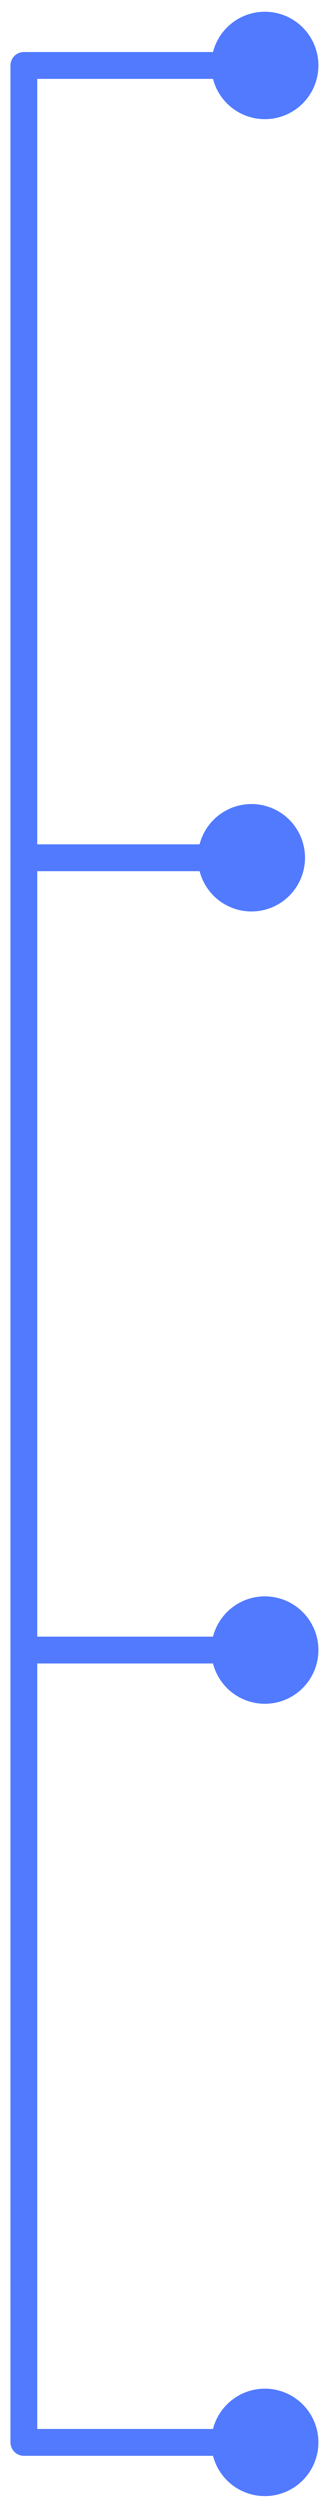
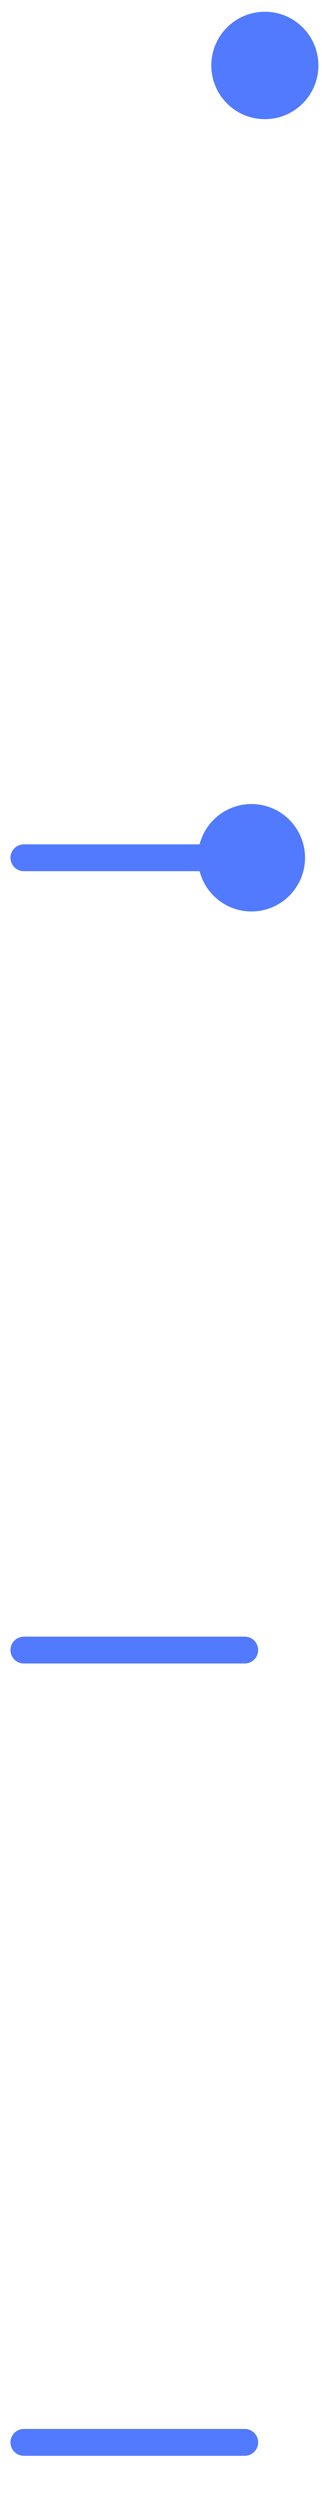
<svg xmlns="http://www.w3.org/2000/svg" width="27" height="209" viewBox="0 0 27 209" fill="none">
-   <path d="M2 5.472L2 204.185" stroke="#517AFF" stroke-width="2.245" />
-   <path d="M20.524 5.472H2" stroke="#517AFF" stroke-width="2.245" stroke-linecap="round" />
  <path d="M20.524 71.71H2" stroke="#517AFF" stroke-width="2.245" stroke-linecap="round" />
  <path d="M20.524 137.947H2" stroke="#517AFF" stroke-width="2.245" stroke-linecap="round" />
  <path d="M20.524 204.185H2" stroke="#517AFF" stroke-width="2.245" stroke-linecap="round" />
  <circle cx="22.208" cy="5.472" r="4.491" fill="#517AFF" />
  <circle cx="21.085" cy="71.709" r="4.491" fill="#517AFF" />
-   <circle cx="22.208" cy="137.947" r="4.491" fill="#517AFF" />
-   <circle cx="22.208" cy="204.185" r="4.491" fill="#517AFF" />
</svg>